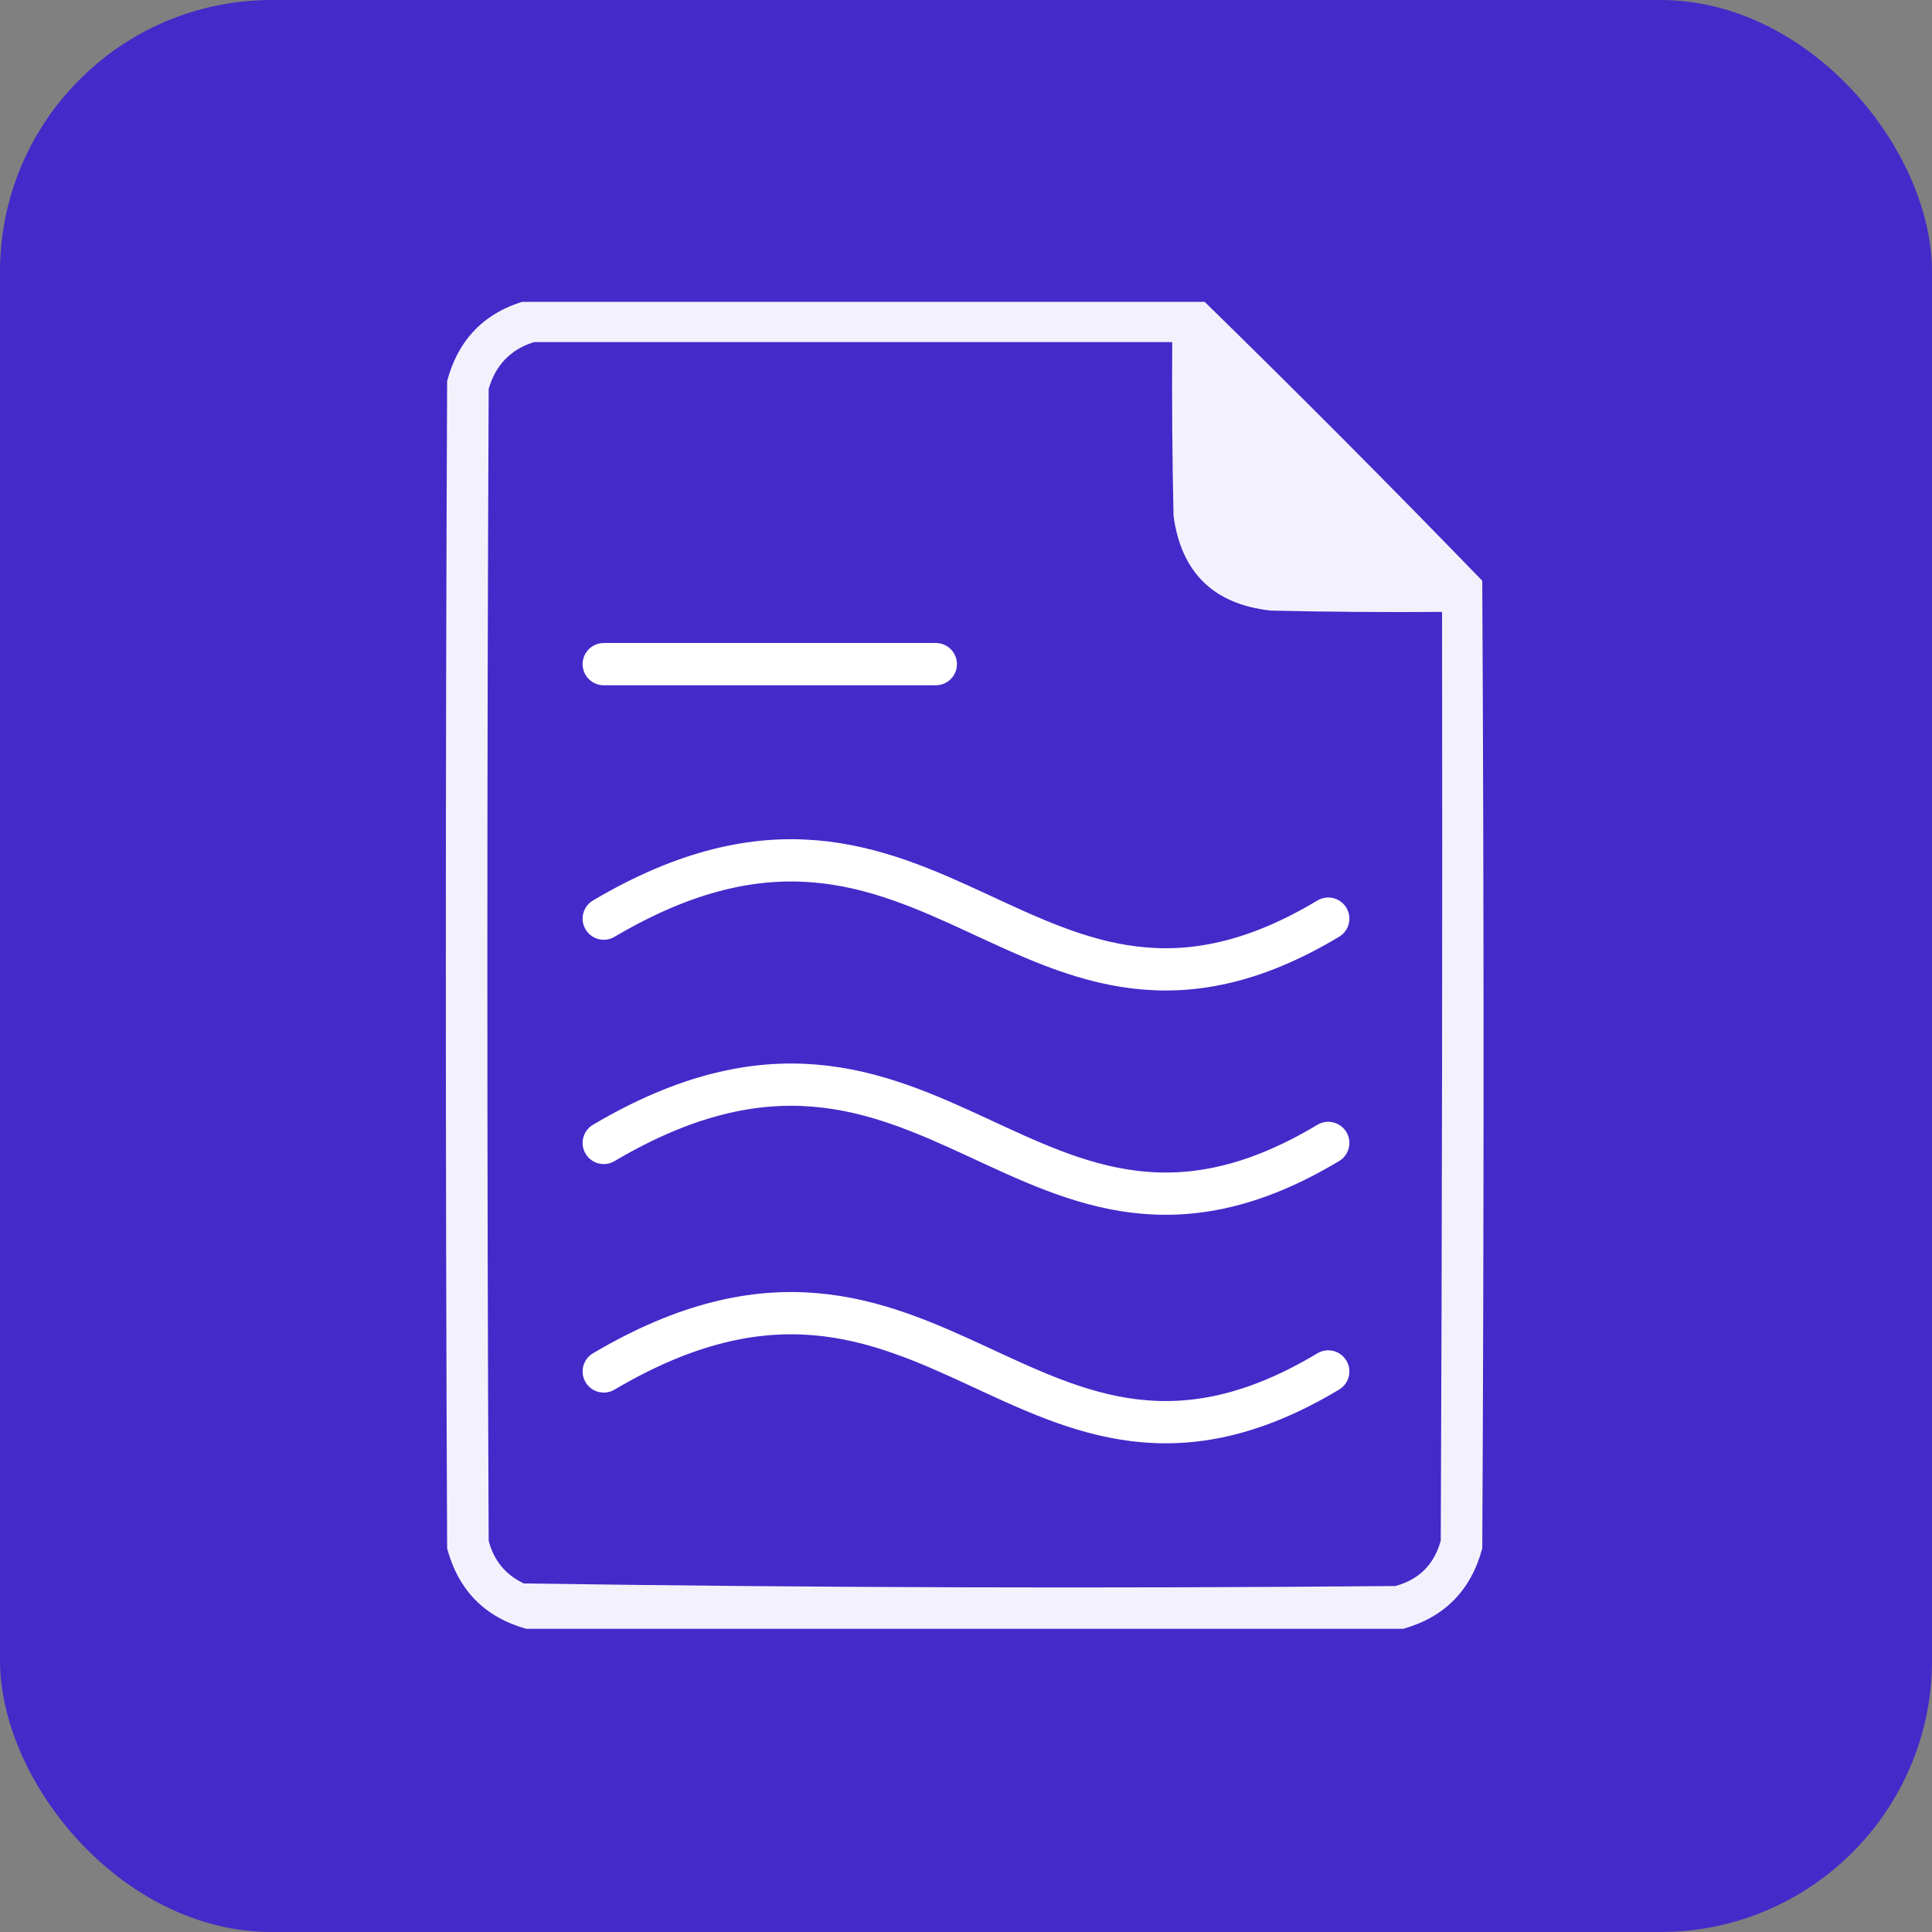
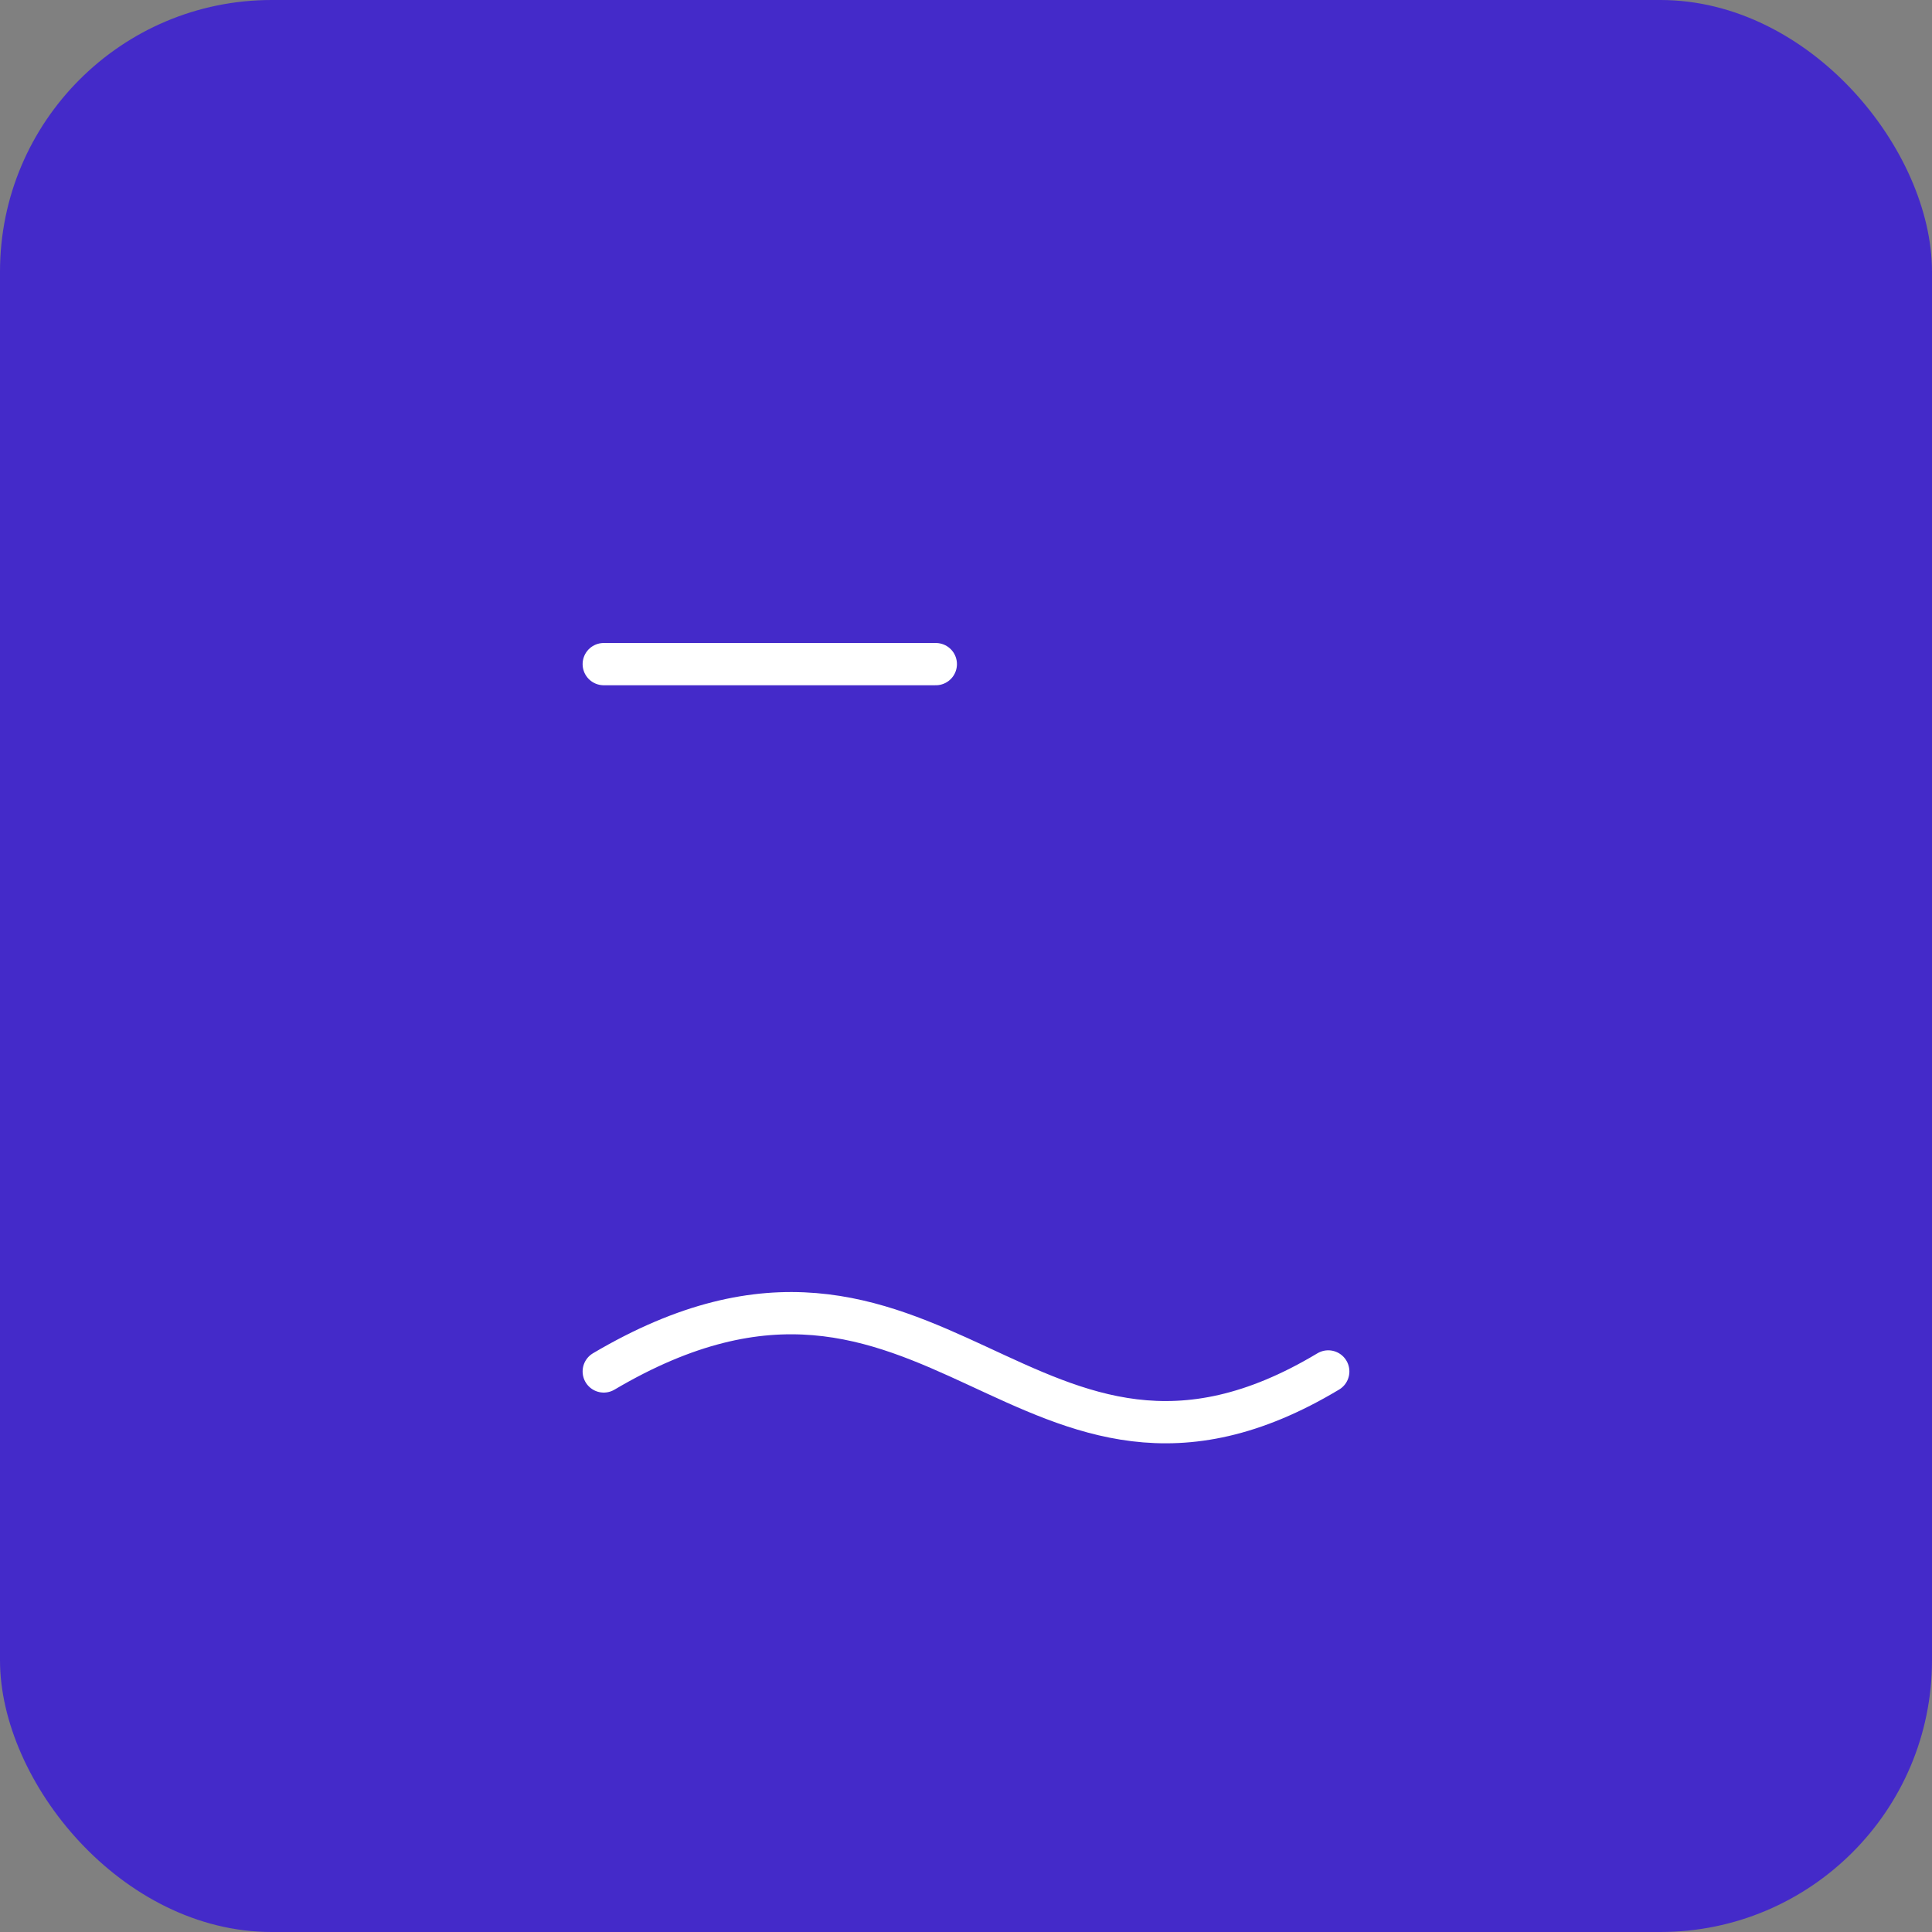
<svg xmlns="http://www.w3.org/2000/svg" width="64" height="64" viewBox="0 0 64 64" fill="none">
  <rect x="0" y="0" width="64" height="64" fill="#808080" stroke="none" />
  <rect width="64" height="64" rx="9" fill="#442AC9" />
  <g clip-path="url(#clip0_44_36)">
-     <path opacity="0.937" fill-rule="evenodd" clip-rule="evenodd" d="M17.434 9.957C24.91 9.957 32.387 9.957 39.863 9.957C42.983 13.005 46.062 16.099 49.102 19.238C49.159 29.923 49.159 40.608 49.102 51.293C48.727 52.684 47.853 53.572 46.48 53.957C36.798 53.957 27.116 53.957 17.434 53.957C16.061 53.572 15.187 52.684 14.812 51.293C14.755 38.402 14.755 25.512 14.812 12.621C15.187 11.23 16.061 10.342 17.434 9.957ZM17.691 11.332C24.738 11.332 31.785 11.332 38.832 11.332C38.818 13.252 38.832 15.171 38.875 17.09C39.132 18.973 40.206 20.019 42.098 20.227C43.988 20.27 45.879 20.284 47.77 20.27C47.784 30.525 47.77 40.78 47.727 51.035C47.509 51.826 47.007 52.327 46.223 52.539C36.594 52.624 26.969 52.596 17.348 52.453C16.741 52.162 16.355 51.689 16.188 51.035C16.13 38.316 16.13 25.598 16.188 12.879C16.421 12.087 16.922 11.571 17.691 11.332Z" fill="white" />
    <path d="M20 22H31" stroke="white" stroke-width="1.4" stroke-linecap="round" />
-     <path d="M20 30.431C31 23.931 34 36.431 44 30.431" stroke="white" stroke-width="1.4" stroke-linecap="round" />
-     <path d="M20 37.861C31 31.361 34 43.861 44 37.861" stroke="white" stroke-width="1.4" stroke-linecap="round" />
    <path d="M20 45.431C31 38.931 34 51.431 44 45.431" stroke="white" stroke-width="1.4" stroke-linecap="round" />
  </g>
  <defs>
    <clipPath id="clip0_44_36">
      <rect width="44" height="44" fill="white" transform="translate(10 10)" />
    </clipPath>
  </defs>
</svg>